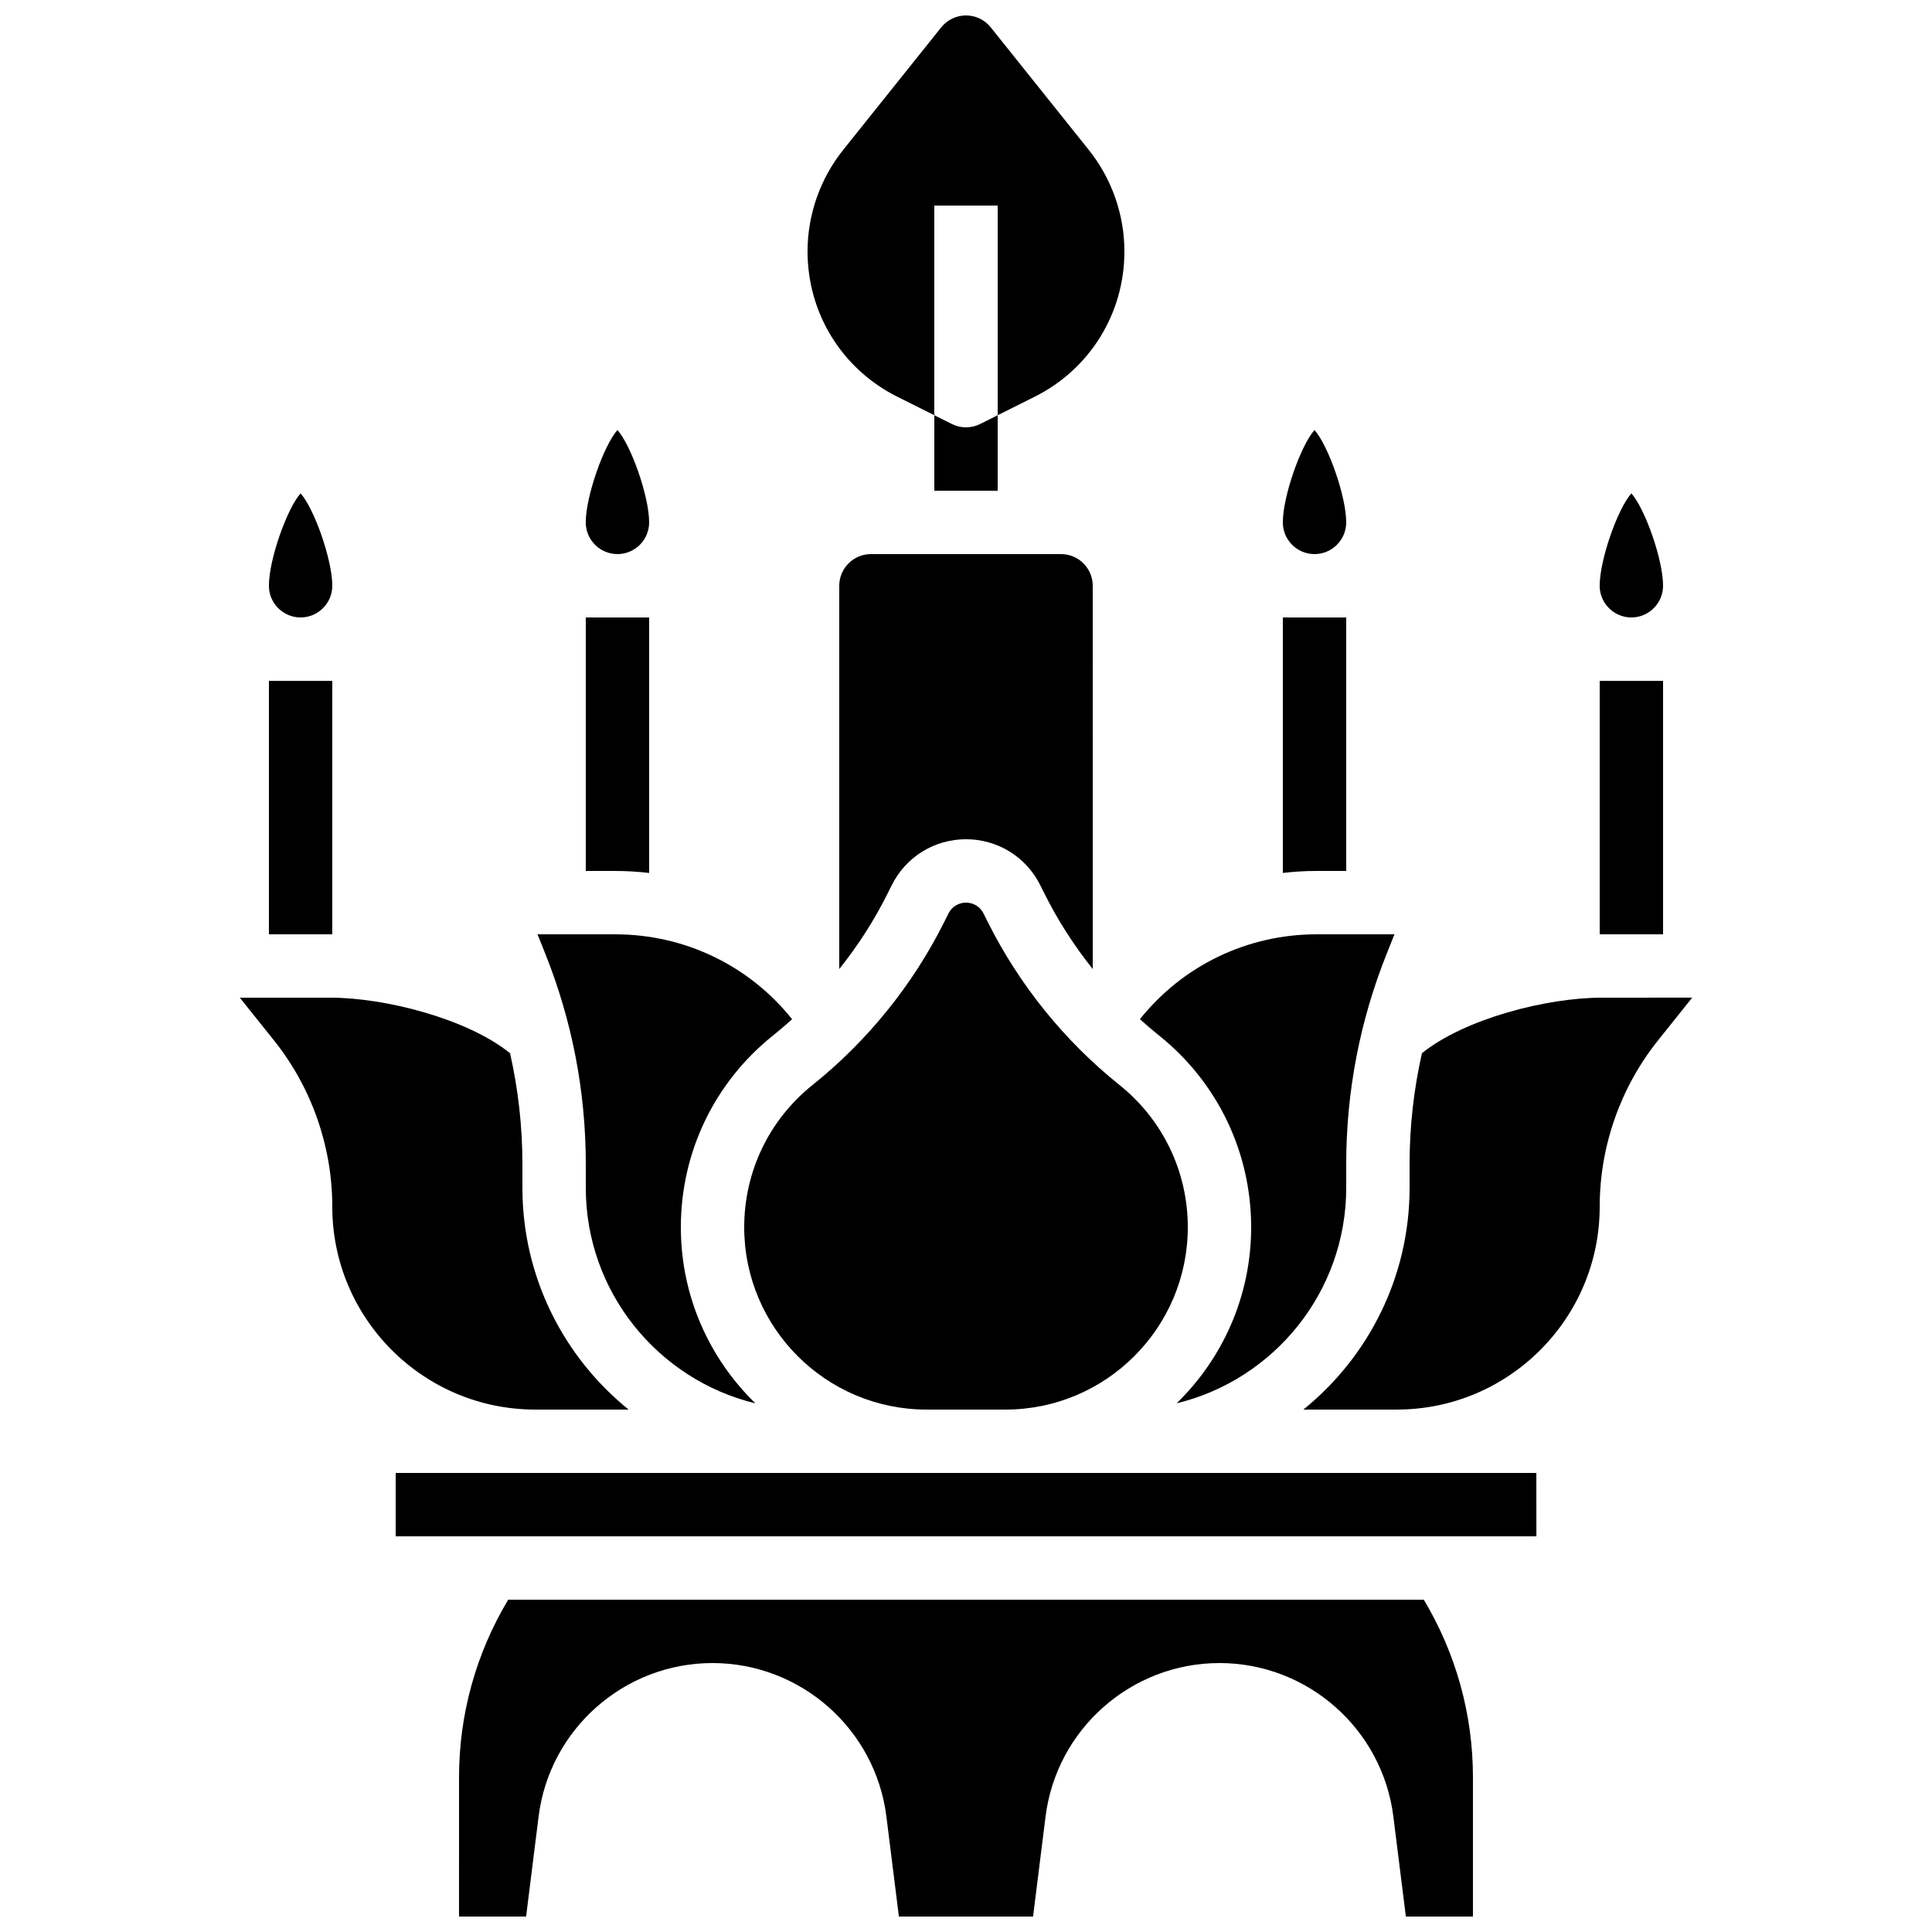
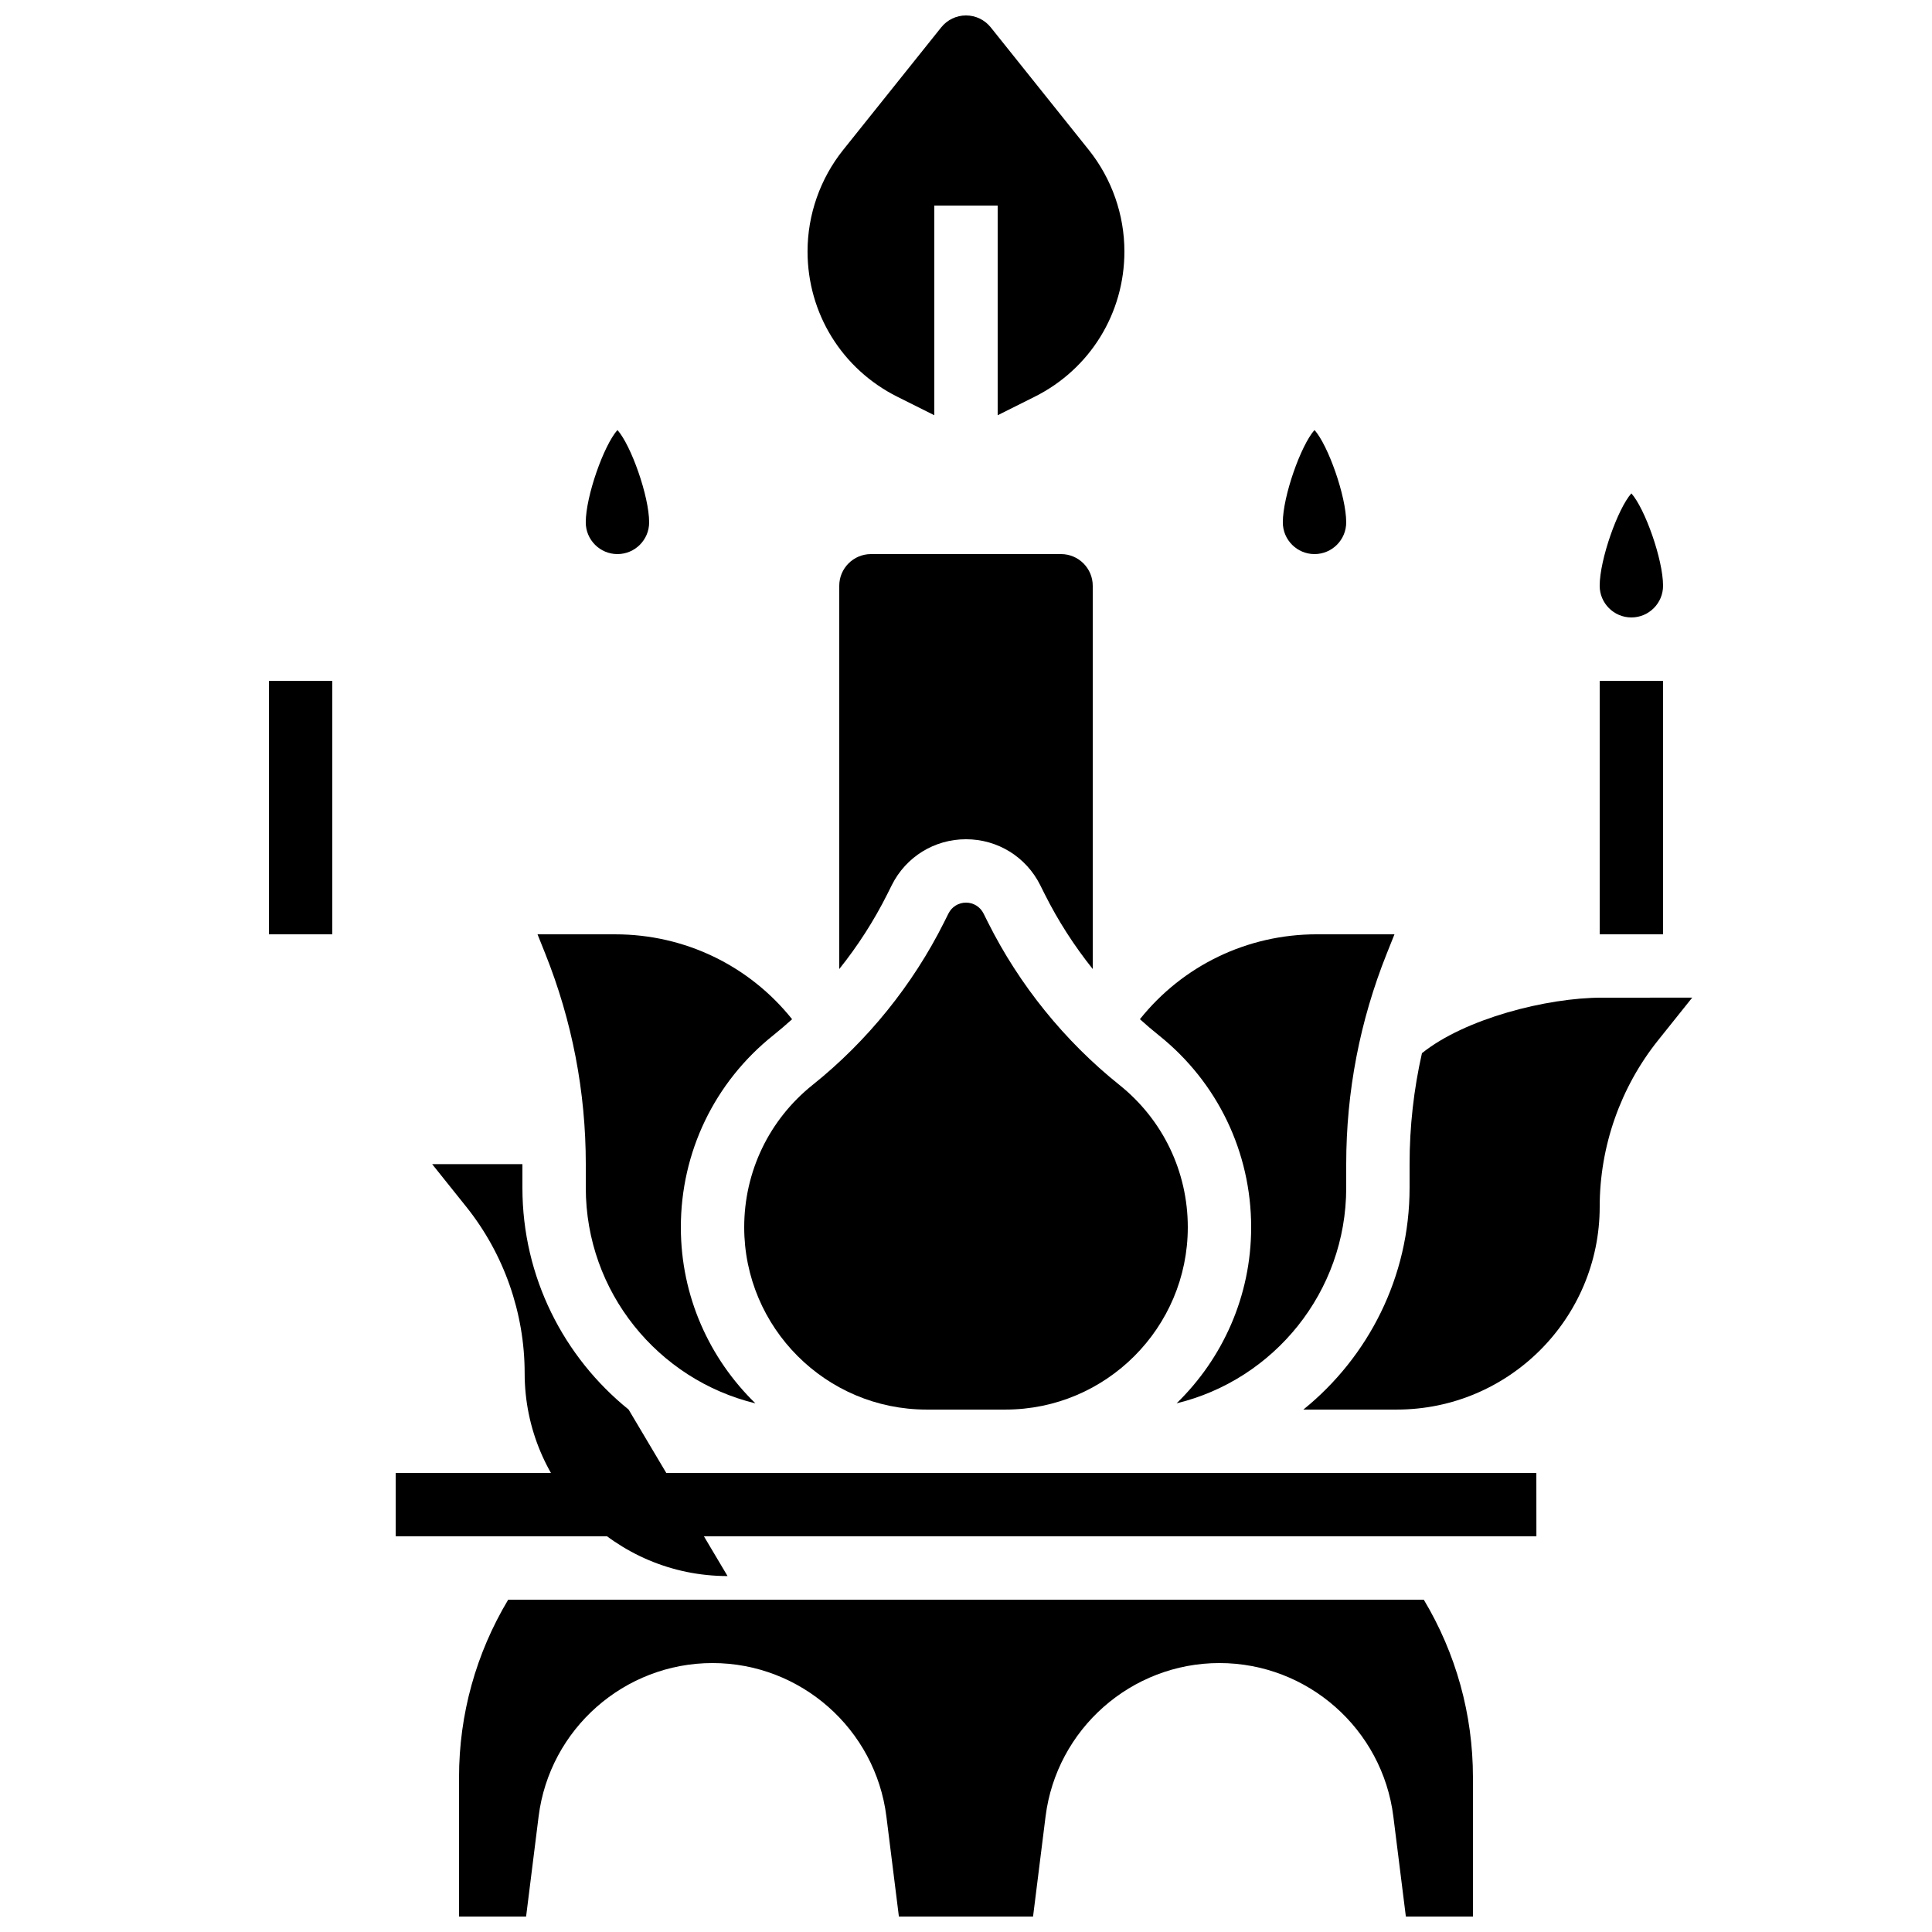
<svg xmlns="http://www.w3.org/2000/svg" width="800px" height="800px" version="1.1" viewBox="144 144 512 512">
  <defs>
    <clipPath id="b">
      <path d="m358 148.09h84v106.91h-84z" />
    </clipPath>
    <clipPath id="a">
      <path d="m265 567h270v84.902h-270z" />
    </clipPath>
  </defs>
-   <path d="m400 257.25c-1.285 0-2.574-0.297-3.754-0.887l-4.641-2.32-0.004 20h16.793v-20l-4.641 2.32c-1.184 0.59-2.469 0.887-3.754 0.887z" />
  <g clip-path="url(#b)">
    <path d="m381.82 249.15 9.781 4.891v-55.566h16.793v55.57l9.781-4.891c14.684-7.34 23.805-22.102 23.805-38.52 0-9.742-3.352-19.293-9.438-26.902l-25.988-32.488c-1.594-1.992-4.004-3.152-6.555-3.152s-4.965 1.16-6.559 3.152l-25.992 32.488c-6.086 7.609-9.438 17.16-9.438 26.902 0.004 16.418 9.125 31.176 23.809 38.516z" />
  </g>
  <path d="m584.73 391.6v-67.176h-16.793v67.184c0.199 0 0.398-0.008 0.598-0.008z" />
-   <path d="m500.76 374.81v-67.176h-16.793v67.703c2.961-0.344 5.961-0.527 8.992-0.527z" />
  <path d="m576.33 307.63c4.629 0 8.398-3.766 8.398-8.398 0-6.934-4.797-20.453-8.398-24.48-3.602 4.027-8.398 17.547-8.398 24.48 0 4.633 3.769 8.398 8.398 8.398z" />
  <path d="m374.81 290.84c-4.629 0-8.398 3.766-8.398 8.398v101.57c4.934-6.168 9.227-12.848 12.742-19.879l1.184-2.367c3.746-7.496 11.281-12.152 19.664-12.152 8.379 0 15.914 4.656 19.664 12.152l1.184 2.367c3.516 7.031 7.809 13.707 12.742 19.879l-0.004-101.57c0-4.629-3.766-8.398-8.398-8.398z" />
  <path d="m475.57 469.24c0 18.281-7.586 34.82-19.762 46.656 25.758-6.234 44.953-29.473 44.953-57.121v-6.262c0-19.207 3.617-37.984 10.75-55.816l2.039-5.098h-20.59c-18.457 0-35.527 8.301-46.871 22.496 1.641 1.484 3.32 2.922 5.047 4.301 15.527 12.426 24.434 30.957 24.434 50.844z" />
  <path d="m492.36 290.84c4.629 0 8.398-3.766 8.398-8.398 0-6.934-4.797-20.453-8.398-24.48-3.602 4.027-8.398 17.547-8.398 24.48 0 4.633 3.769 8.398 8.398 8.398z" />
  <path d="m389.54 517.55h20.926c26.641 0 48.312-21.672 48.312-48.312 0-14.758-6.609-28.508-18.133-37.727-14.484-11.59-26.523-26.48-34.82-43.07l-1.184-2.367c-0.887-1.77-2.664-2.867-4.641-2.867-1.977 0-3.758 1.098-4.641 2.867l-1.184 2.367c-8.297 16.59-20.336 31.484-34.82 43.07-11.523 9.219-18.133 22.969-18.133 37.727 0.004 26.637 21.676 48.312 48.316 48.312z" />
  <g clip-path="url(#a)">
    <path d="m278.68 567.93c-8.531 14.227-13.031 30.402-13.031 47.07l-0.004 36.898h17.777l3.312-26.492c2.898-23.191 22.711-40.68 46.086-40.68s43.188 17.488 46.086 40.684l3.309 26.488h35.555l3.312-26.492c2.902-23.191 22.715-40.68 46.086-40.68 23.375 0 43.188 17.488 46.086 40.684l3.312 26.488h17.777v-36.898c0-16.668-4.5-32.844-13.031-47.07z" />
  </g>
  <path d="m307.63 290.84c4.629 0 8.398-3.766 8.398-8.398 0-6.934-4.797-20.453-8.398-24.48-3.602 4.027-8.398 17.547-8.398 24.48 0.004 4.633 3.769 8.398 8.398 8.398z" />
-   <path d="m310.59 517.55c-17.152-13.867-28.145-35.059-28.145-58.777v-6.262c0-9.961-1.105-19.793-3.277-29.406-11.352-9.129-33.047-14.715-47.703-14.715h-23.918l9.051 11.312c9.973 12.465 15.461 28.117 15.461 44.078 0.004 29.648 24.121 53.77 53.77 53.77z" />
+   <path d="m310.59 517.55c-17.152-13.867-28.145-35.059-28.145-58.777v-6.262h-23.918l9.051 11.312c9.973 12.465 15.461 28.117 15.461 44.078 0.004 29.648 24.121 53.77 53.77 53.77z" />
  <path d="m568.53 408.39c-14.652 0-36.352 5.582-47.699 14.715-2.172 9.609-3.277 19.441-3.277 29.406v6.262c0 23.723-10.996 44.914-28.145 58.777h24.762c29.648 0 53.766-24.117 53.766-53.766 0-15.961 5.492-31.613 15.461-44.078l9.051-11.316z" />
  <path d="m514.17 534.35h-265.31v16.793h302.29 0.012l-0.012-16.793z" />
  <path d="m299.24 452.52v6.262c0 27.648 19.195 50.883 44.953 57.121-12.176-11.836-19.762-28.375-19.762-46.656 0-19.887 8.906-38.418 24.438-50.84 1.723-1.379 3.402-2.816 5.047-4.301-11.348-14.199-28.418-22.5-46.875-22.5h-20.59l2.039 5.098c7.133 17.832 10.75 36.609 10.75 55.816z" />
  <path d="m232.06 391.61v-67.184h-16.793v67.176h16.199c0.191 0 0.395 0.004 0.594 0.008z" />
-   <path d="m316.03 375.34v-67.703h-16.793v67.176h7.801c3.031 0 6.027 0.184 8.992 0.527z" />
-   <path d="m223.66 307.63c4.629 0 8.398-3.766 8.398-8.398 0-6.934-4.797-20.453-8.398-24.48-3.602 4.027-8.398 17.547-8.398 24.48 0.004 4.633 3.769 8.398 8.398 8.398z" />
</svg>